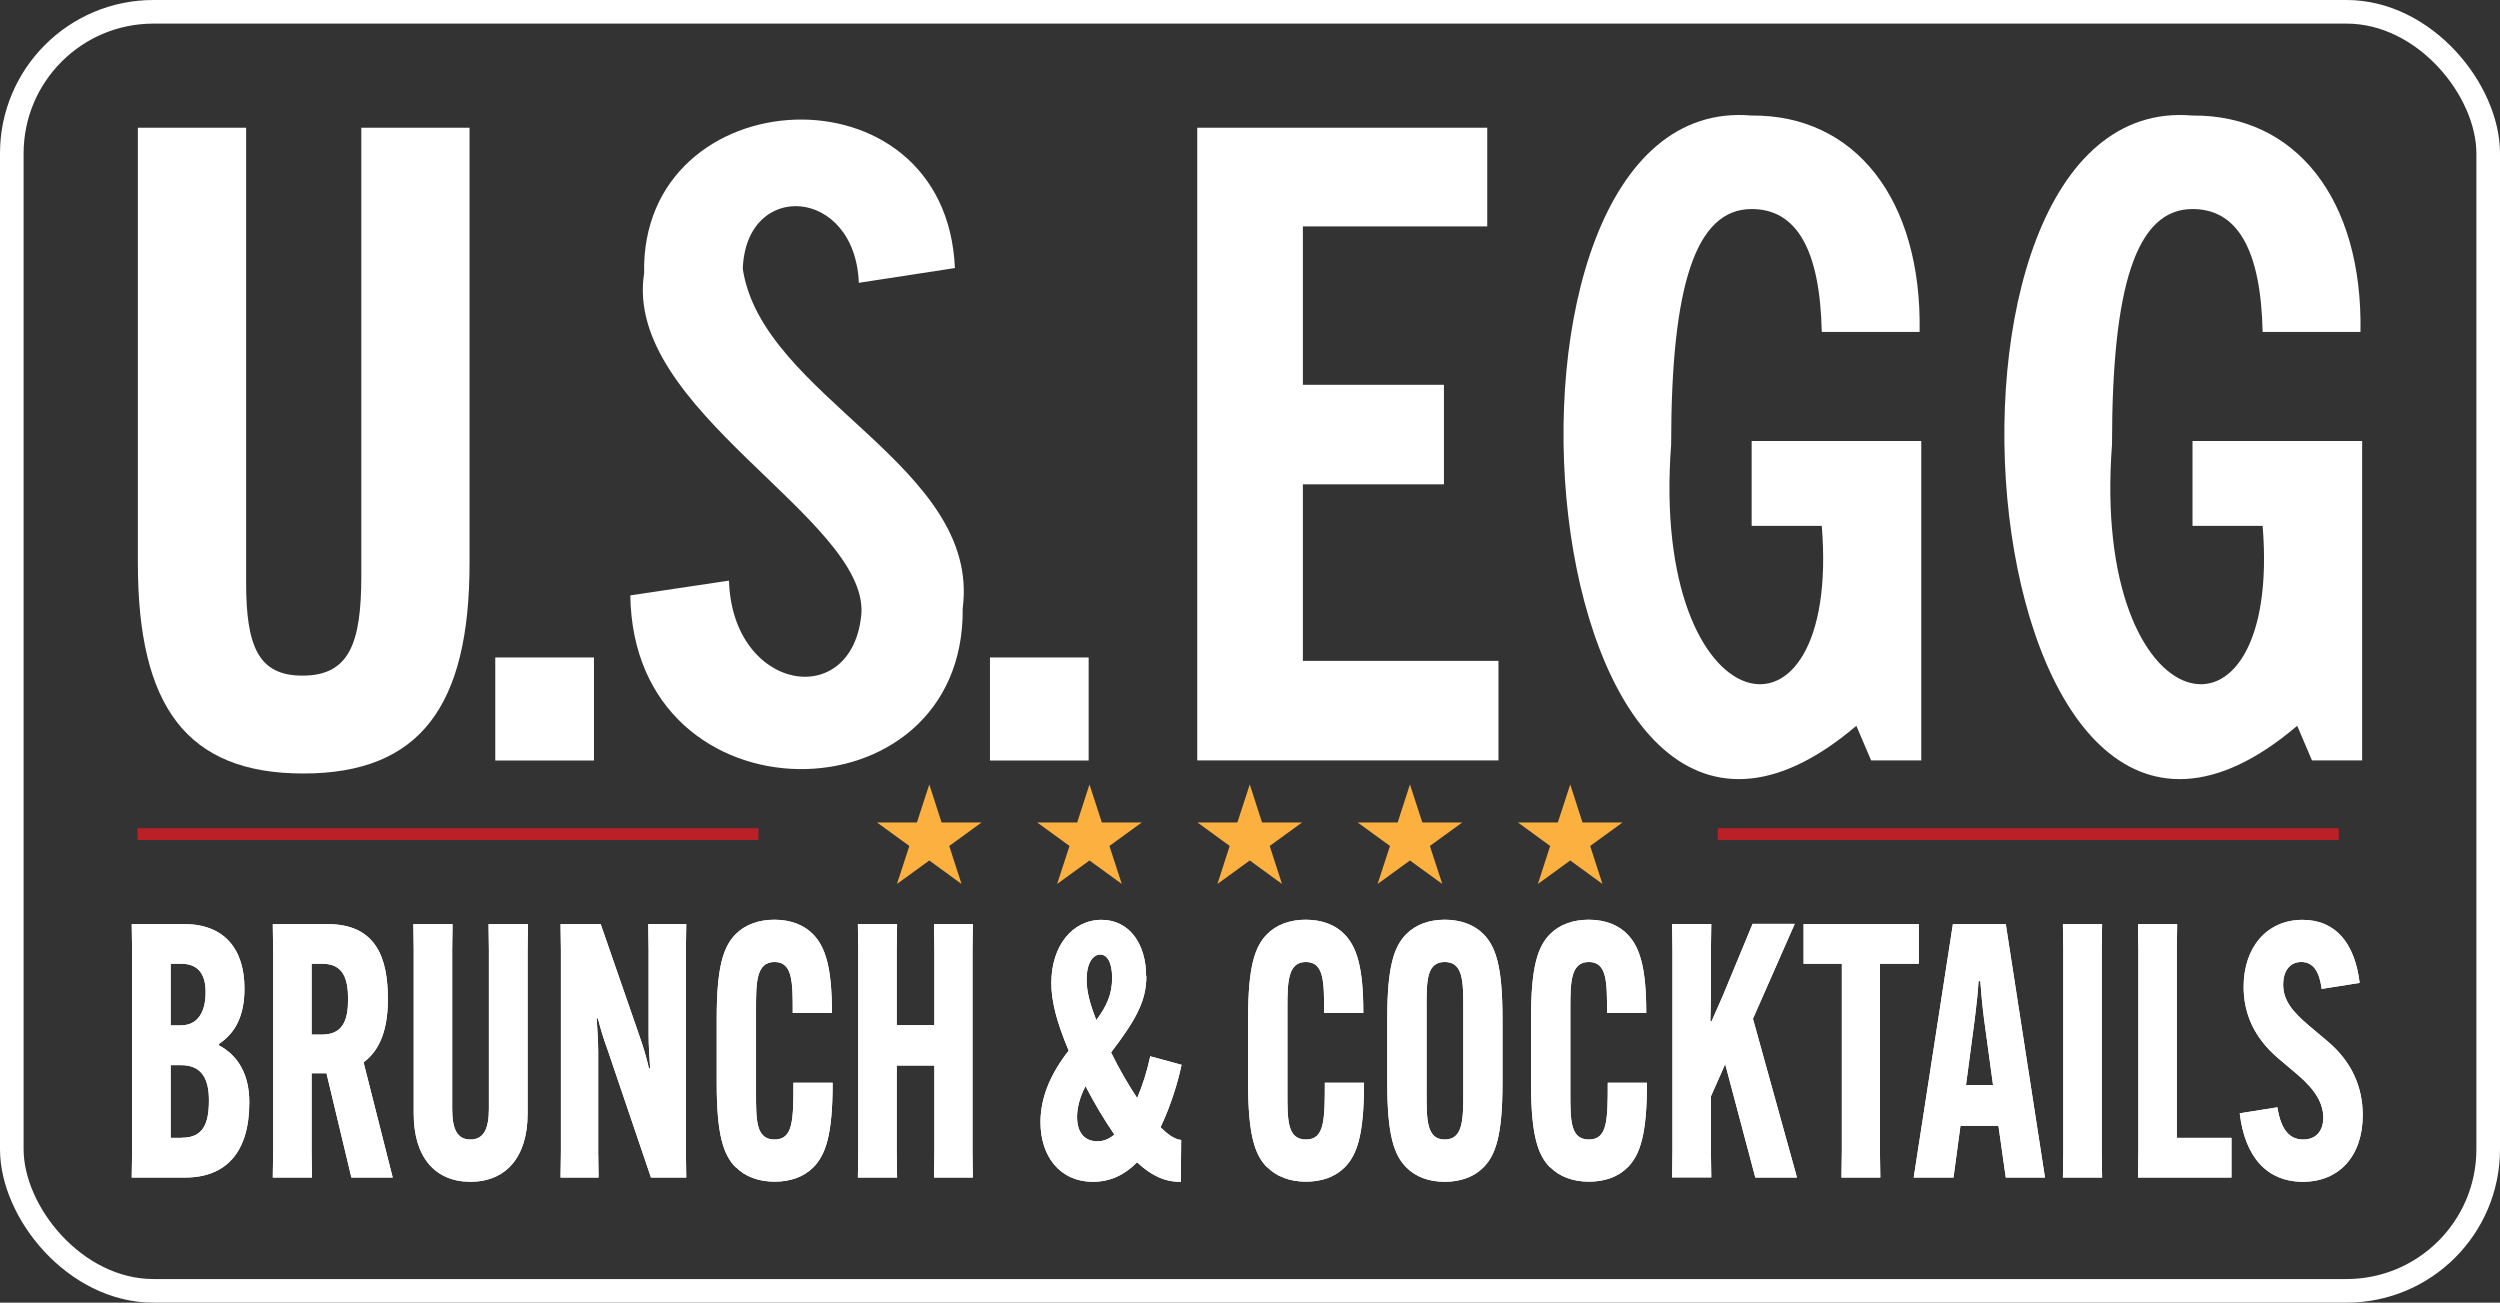
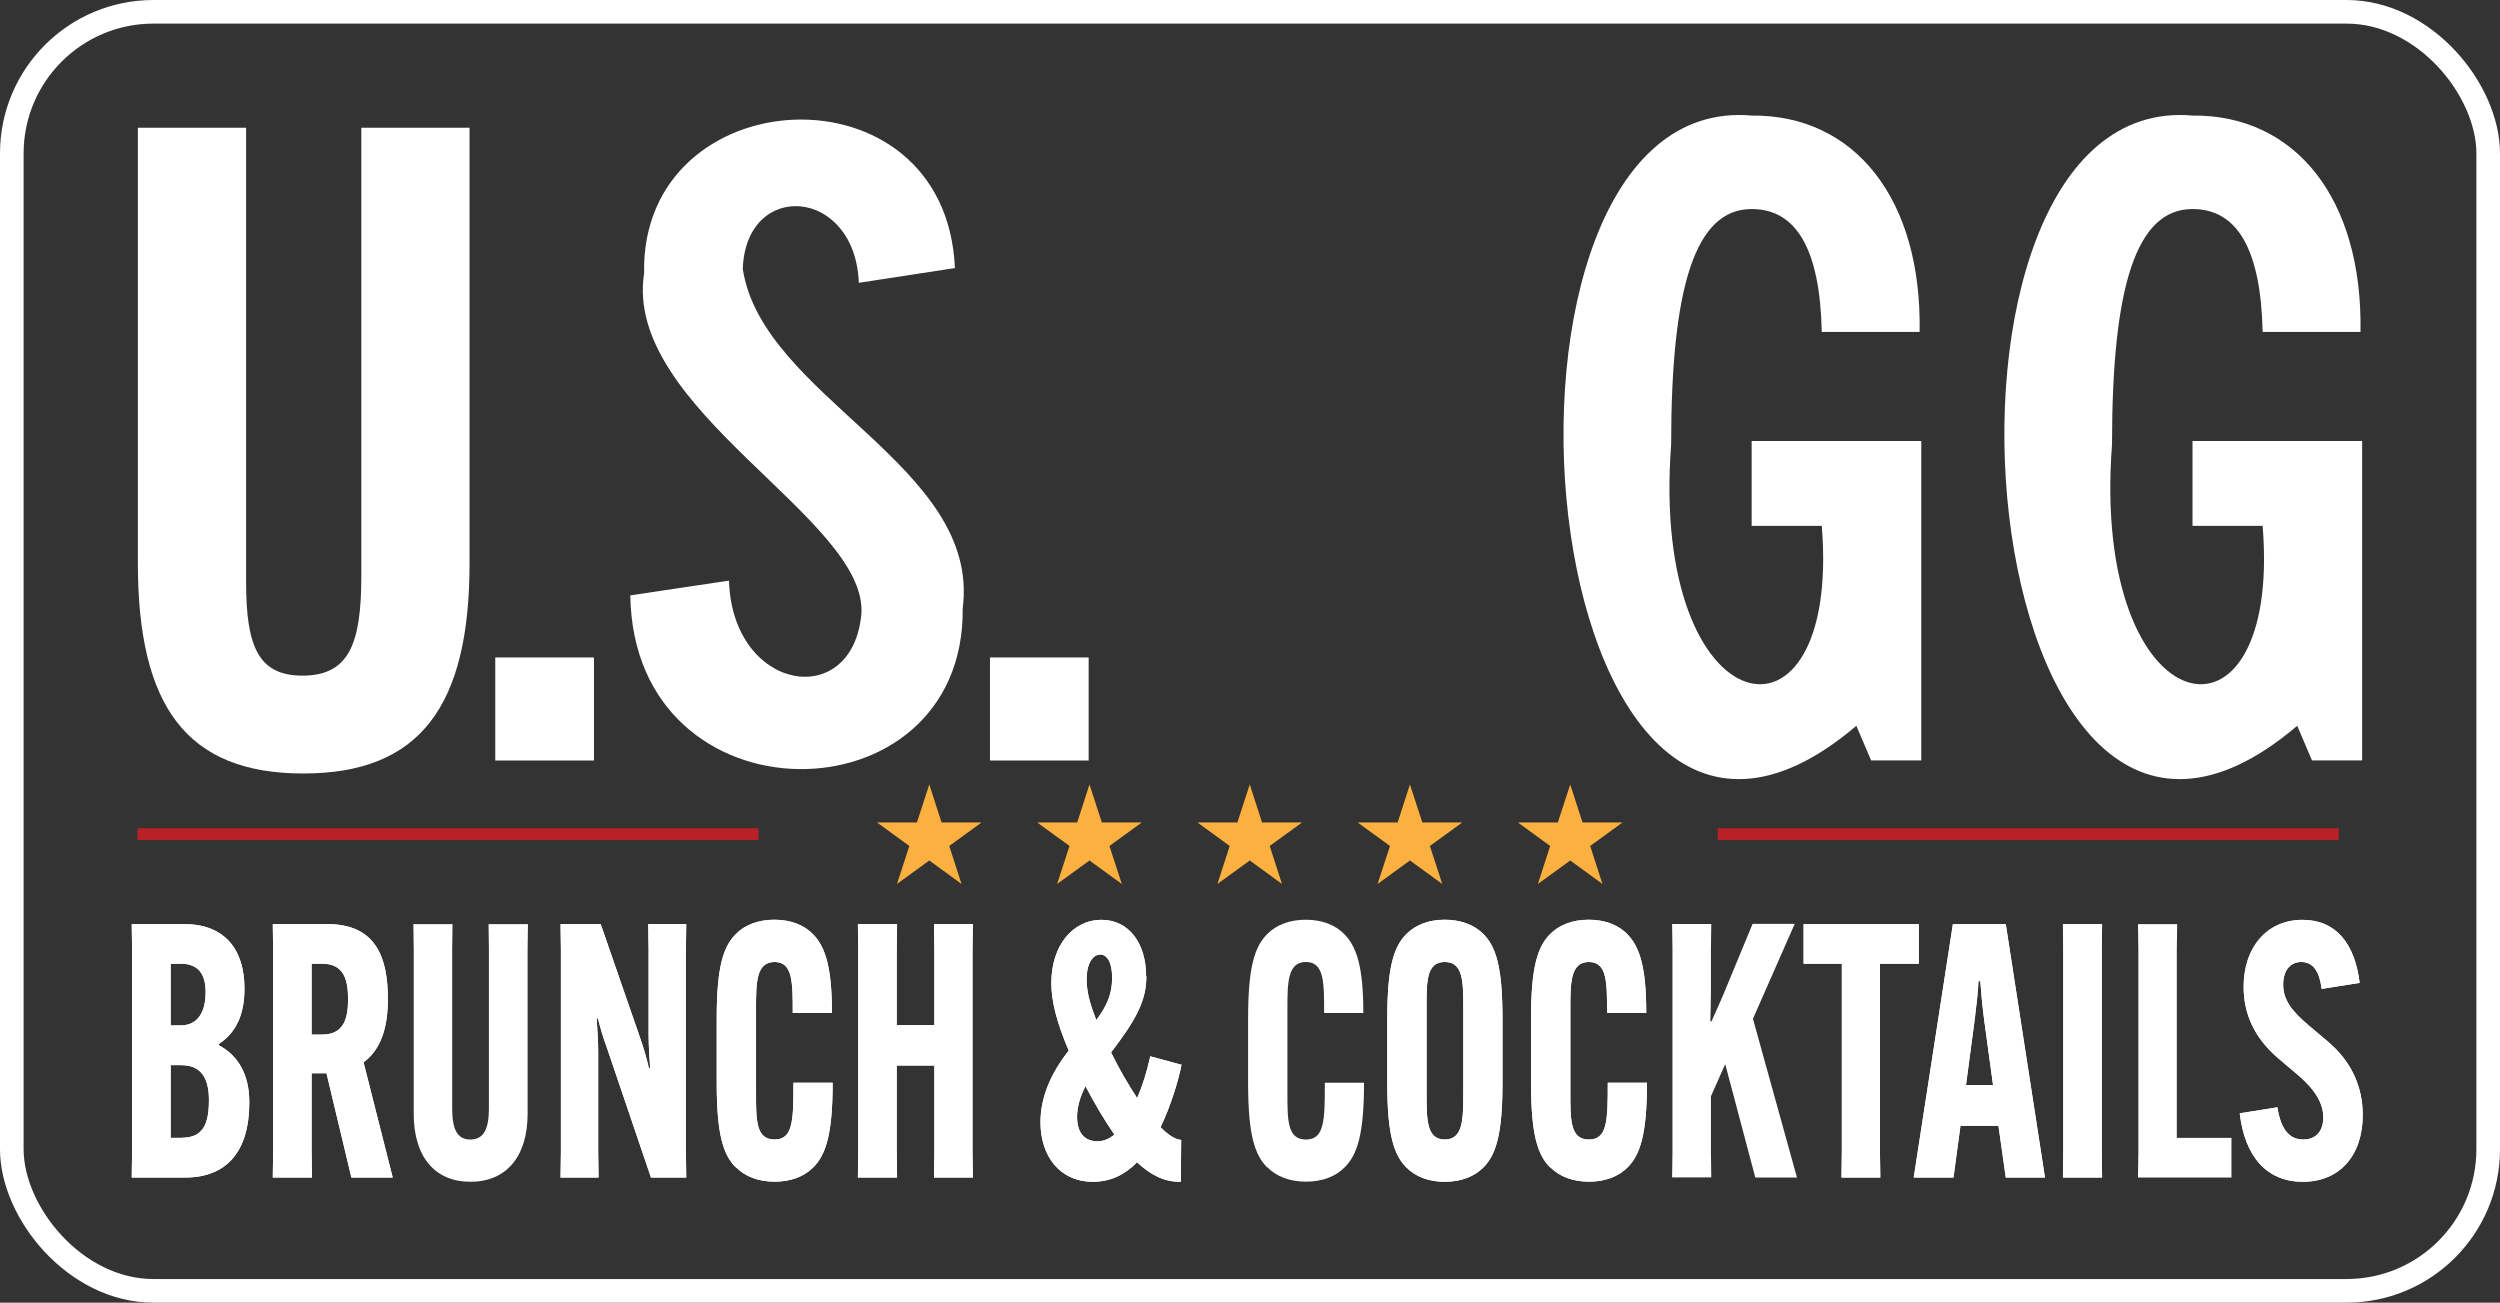
<svg xmlns="http://www.w3.org/2000/svg" id="Layer_2" viewBox="0 0 211.8 110.36">
  <rect x="0" y="0" width="211.8" height="110.36" fill="#333333" stroke="none" />
  <defs>
    <style>.cls-1{fill:#fff;}.cls-2{stroke:#ba2025;}.cls-2,.cls-3{fill:none;stroke-miterlimit:10;}.cls-3{stroke:#fff;stroke-width:2px;}.cls-4{fill:#fbb040;}</style>
  </defs>
  <g id="Layer_1-2">
    <path class="cls-1" d="M25.69,65.53c-9.9,0-14.01-5.72-14.01-17.82V10.82h9.17v38.5c0,5.43,1.03,7.92,4.77,7.92,3.96,0,4.99-2.71,4.99-8.43V10.82h9.17v36.89c0,12.1-4.18,17.82-14.08,17.82Z" />
    <path class="cls-1" d="M41.96,55.7h8.36v8.73h-8.36v-8.73Z" />
    <path class="cls-1" d="M61.76,49.18c.27,9.44,10.5,11.1,11.22,2.79.47-8.06-20.2-17.32-18.41-28.82-.34-16.55,25.57-18,26.33-.44l-8.14,1.25c-.31-8.13-9.59-8.75-9.83-1.17,1.66,10.89,20.19,16.66,18.63,28.75.2,18.2-27.88,18.48-28.16-1.1l8.36-1.25Z" />
    <path class="cls-1" d="M83.87,55.7h8.36v8.73h-8.36v-8.73Z" />
-     <path class="cls-1" d="M101.43,10.82h24.57v8.36h-15.62v13.42h11.95v8.43h-11.95v14.96h16.57v8.43h-25.52V10.82Z" />
    <path class="cls-1" d="M157.27,61.49c-27.9,23.74-34.23-53.92-8.87-51.7,8.72-.08,14.43,7.05,14.23,18.33h-8.29c-.15-6.97-2.13-10.41-5.94-10.41-4.77,0-6.82,6.53-6.82,19.95-1.83,24.1,14.42,27.2,12.76,6.89h-5.94v-7.19h14.37v27.06h-4.25l-1.25-2.93Z" />
    <path class="cls-1" d="M194.62,61.49c-27.9,23.74-34.23-53.92-8.87-51.7,8.72-.08,14.43,7.05,14.23,18.33h-8.29c-.15-6.97-2.13-10.41-5.94-10.41-4.77,0-6.82,6.53-6.82,19.95-1.83,24.1,14.42,27.2,12.76,6.89h-5.94v-7.19h14.37v27.06h-4.25l-1.25-2.93Z" />
    <line class="cls-2" x1="11.65" y1="70.67" x2="64.26" y2="70.67" />
    <polygon class="cls-4" points="78.73 66.46 79.77 69.68 83.16 69.68 80.42 71.67 81.46 74.89 78.73 72.9 75.99 74.89 77.04 71.67 74.3 69.68 77.68 69.68 78.73 66.46" />
    <polygon class="cls-4" points="92.3 66.46 93.35 69.68 96.73 69.68 93.99 71.67 95.04 74.89 92.3 72.9 89.56 74.89 90.61 71.67 87.87 69.68 91.26 69.68 92.3 66.46" />
    <polygon class="cls-4" points="105.88 66.46 106.92 69.68 110.31 69.68 107.57 71.67 108.61 74.89 105.88 72.9 103.14 74.89 104.18 71.67 101.45 69.68 104.83 69.68 105.88 66.46" />
    <polygon class="cls-4" points="119.45 66.46 120.5 69.68 123.88 69.68 121.14 71.67 122.19 74.89 119.45 72.9 116.71 74.89 117.76 71.67 115.02 69.68 118.41 69.68 119.45 66.46" />
    <polygon class="cls-4" points="133.03 66.46 134.07 69.68 137.46 69.68 134.72 71.67 135.76 74.89 133.03 72.9 130.29 74.89 131.33 71.67 128.6 69.68 131.98 69.68 133.03 66.46" />
    <line class="cls-2" x1="145.53" y1="70.67" x2="198.14" y2="70.67" />
    <rect class="cls-3" x="1" y="1" width="209.8" height="108.36" rx="12" ry="12" />
    <path class="cls-1" d="M11.16,99.76l.03-2.19v-17.09l-.03-2.19h4.45c3.4,0,5.1,2.13,5.1,5.44v.03c0,2.31-.77,3.75-2.16,4.68v.12c1.57.84,2.57,2.4,2.57,4.8v.06c0,4.14-1.93,6.34-5.43,6.34h-4.53ZM14.46,86.87h.85c1.47,0,2.11-1.17,2.11-2.79v-.06c0-1.53-.67-2.37-2.06-2.37h-.9v5.22ZM15.41,96.39c1.75,0,2.29-1.11,2.29-3.15v-.06c0-1.89-.7-2.94-2.34-2.94h-.9v6.16h.95Z" />
    <path class="cls-1" d="M26.4,90.93v6.64l.03,2.19h-3.32l.03-2.19v-17.09l-.03-2.19h4.63c4.12,0,5.12,2.85,5.12,6.34v.06c0,2.25-.54,4.2-2.06,5.31l2.47,9.76h-3.5l-2.11-8.83h-1.26ZM26.4,87.65h.88c1.85,0,2.21-1.35,2.21-3v-.03c0-1.65-.39-2.97-2.16-2.97h-.93v6.01Z" />
-     <path class="cls-1" d="M44.73,78.29l-.03,2.19v13.87c0,3.69-1.85,5.77-4.84,5.77s-4.81-2.07-4.81-5.77v-13.87l-.03-2.19h3.32l-.03,2.19v13.45c0,1.68.39,2.61,1.54,2.61s1.57-.93,1.57-2.61v-13.45l-.03-2.19h3.32Z" />
    <path class="cls-1" d="M50.89,78.29l3.32,9.58c.39,1.11.59,1.89.77,2.64h.1c-.05-.78-.13-1.95-.13-2.79v-7.24l-.03-2.19h3.22l-.03,2.19v17.09l.03,2.19h-2.99l-3.68-10.84c-.41-1.11-.62-1.89-.82-2.64h-.1c.05.78.13,1.95.13,2.79v8.5l.03,2.19h-3.22l.03-2.19v-17.09l-.03-2.19h3.4Z" />
    <path class="cls-1" d="M62.32,98.89c-1.03-1.05-1.6-2.73-1.6-7.09v-5.56c0-4.35.57-6.04,1.6-7.09.8-.81,1.93-1.23,3.29-1.23,1.44,0,2.55.48,3.27,1.23,1.03,1.05,1.6,2.76,1.6,6.61v.06h-3.32v-.06c0-2.55,0-4.26-1.54-4.26s-1.57,1.71-1.57,3.9v7.24c0,2.28,0,3.9,1.57,3.9s1.6-1.62,1.6-4.78v-.03h3.32v.03c0,4.38-.59,6.07-1.62,7.12-.8.81-1.93,1.23-3.29,1.23s-2.5-.42-3.29-1.23Z" />
    <path class="cls-1" d="M82.42,78.29l-.03,2.19v17.09l.03,2.19h-3.29l.03-2.19v-7.3h-3.19v7.3l.03,2.19h-3.32l.03-2.19v-17.09l-.03-2.19h3.32l-.03,2.19v6.37h3.19v-6.37l-.03-2.19h3.29Z" />
-     <path class="cls-1" d="M97.12,82.7c0,2.07-.85,3.66-2.99,6.46.67,1.38,1.44,2.7,2.21,3.87.46-1.08.85-2.31,1.11-3.54l2.65.72c-.28,1.38-.9,3.45-1.78,5.29.57.57,1.16,1.02,1.75,1.08l-.03,3.54c-1.39.03-2.55-.57-3.71-1.65-1.03,1.05-2.24,1.65-3.73,1.65-2.83,0-4.45-2.19-4.45-5.04,0-2.16.9-4.17,2.39-6.07-1.06-2.52-1.47-4.23-1.47-5.74,0-3.12,1.78-5.34,4.25-5.34,2.34,0,3.78,2.01,3.78,4.77ZM91.97,92.01c-.51.96-.72,1.89-.72,2.61,0,1.5.77,2.07,1.72,2.07.46,0,.95-.15,1.44-.57-.85-1.23-1.72-2.7-2.45-4.11ZM92.88,86.42c.9-1.2,1.34-2.22,1.34-3.57s-.44-1.98-1-1.98c-.64,0-1.16.75-1.16,2.1,0,.93.21,1.92.82,3.45Z" />
-     <path class="cls-1" d="M107.34,98.89c-1.03-1.05-1.6-2.73-1.6-7.09v-5.56c0-4.35.57-6.04,1.6-7.09.8-.81,1.93-1.23,3.29-1.23,1.44,0,2.55.48,3.27,1.23,1.03,1.05,1.6,2.76,1.6,6.61v.06h-3.32v-.06c0-2.55,0-4.26-1.54-4.26s-1.57,1.71-1.57,3.9v7.24c0,2.28,0,3.9,1.57,3.9s1.6-1.62,1.6-4.78v-.03h3.32v.03c0,4.38-.59,6.07-1.62,7.12-.8.81-1.93,1.23-3.29,1.23s-2.5-.42-3.29-1.23Z" />
+     <path class="cls-1" d="M97.12,82.7c0,2.07-.85,3.66-2.99,6.46.67,1.38,1.44,2.7,2.21,3.87.46-1.08.85-2.31,1.11-3.54l2.65.72c-.28,1.38-.9,3.45-1.78,5.29.57.57,1.16,1.02,1.75,1.08l-.03,3.54c-1.39.03-2.55-.57-3.71-1.65-1.03,1.05-2.24,1.65-3.73,1.65-2.83,0-4.45-2.19-4.45-5.04,0-2.16.9-4.17,2.39-6.07-1.06-2.52-1.47-4.23-1.47-5.74,0-3.12,1.78-5.34,4.25-5.34,2.34,0,3.78,2.01,3.78,4.77ZM91.97,92.01c-.51.96-.72,1.89-.72,2.61,0,1.5.77,2.07,1.72,2.07.46,0,.95-.15,1.44-.57-.85-1.23-1.72-2.7-2.45-4.11ZM92.88,86.42c.9-1.2,1.34-2.22,1.34-3.57s-.44-1.98-1-1.98c-.64,0-1.16.75-1.16,2.1,0,.93.21,1.92.82,3.45" />
    <path class="cls-1" d="M119.13,98.89c-1.03-1.05-1.6-2.73-1.6-7.09v-5.56c0-4.35.57-6.04,1.6-7.09.8-.81,1.93-1.23,3.27-1.23s2.5.42,3.29,1.23c1.03,1.05,1.6,2.73,1.6,7.09v5.56c0,4.35-.57,6.04-1.6,7.09-.8.81-1.93,1.23-3.29,1.23s-2.47-.42-3.27-1.23ZM123.97,92.64v-7.24c0-2.22,0-3.9-1.57-3.9s-1.54,1.68-1.54,3.9v7.24c0,2.22,0,3.9,1.54,3.9s1.57-1.68,1.57-3.9Z" />
    <path class="cls-1" d="M131.31,98.89c-1.03-1.05-1.6-2.73-1.6-7.09v-5.56c0-4.35.57-6.04,1.6-7.09.8-.81,1.93-1.23,3.29-1.23,1.44,0,2.55.48,3.27,1.23,1.03,1.05,1.6,2.76,1.6,6.61v.06h-3.32v-.06c0-2.55,0-4.26-1.54-4.26s-1.57,1.71-1.57,3.9v7.24c0,2.28,0,3.9,1.57,3.9s1.6-1.62,1.6-4.78v-.03h3.32v.03c0,4.38-.59,6.07-1.62,7.12-.8.81-1.93,1.23-3.29,1.23s-2.5-.42-3.29-1.23Z" />
    <path class="cls-1" d="M152.04,78.29l-3.53,8.02,3.73,13.45h-3.53l-2.55-9.61-1.21,2.73v4.68l.03,2.19h-3.32l.03-2.19v-17.09l-.03-2.19h3.32l-.03,2.19v3.63c0,.72-.03,1.77-.05,2.43h.1c.31-.66.67-1.53.98-2.22l2.5-6.04h3.55Z" />
    <path class="cls-1" d="M159.27,81.65v15.92l.03,2.19h-3.29l.03-2.19v-15.92h-3.24v-3.36h9.76v3.36h-3.27Z" />
    <path class="cls-1" d="M165.5,99.76h-3.37l3.32-21.47h4.48l3.32,21.47h-3.32l-.62-4.38h-3.22l-.59,4.38ZM166.56,91.92h2.29l-.77-5.65c-.13-1.02-.26-2.4-.31-3.15h-.15c-.03.75-.18,2.13-.31,3.15l-.75,5.65Z" />
    <path class="cls-1" d="M178.09,78.29l-.03,2.19v17.09l.03,2.19h-3.32l.03-2.19v-17.09l-.03-2.19h3.32Z" />
    <path class="cls-1" d="M181.13,99.76l.03-2.19v-17.09l-.03-2.19h3.32l-.03,2.19v15.92h4.63v3.36h-7.93Z" />
    <path class="cls-1" d="M192.94,93.81c.31,1.98,1.08,2.73,2.19,2.73s1.7-.75,1.7-1.86c0-1.2-.67-2.34-2.14-3.6l-1.7-1.44c-2.03-1.74-2.91-3.78-2.91-6.04,0-3.33,1.96-5.67,4.99-5.67,2.81,0,4.43,1.98,4.84,5.34l-3.22.51c-.18-1.44-.7-2.28-1.72-2.28s-1.54.81-1.54,1.92c0,1.35.82,2.31,2.16,3.45l1.67,1.41c1.93,1.65,2.91,3.75,2.91,6.19,0,3.45-1.98,5.65-5.07,5.65s-4.92-2.16-5.35-5.8l3.19-.51Z" />
    <path class="cls-1" d="M11.16,99.76l.03-2.19v-17.09l-.03-2.19h4.45c3.4,0,5.1,2.13,5.1,5.44v.03c0,2.31-.77,3.75-2.16,4.68v.12c1.57.84,2.57,2.4,2.57,4.8v.06c0,4.14-1.93,6.34-5.43,6.34h-4.53ZM14.46,86.87h.85c1.47,0,2.11-1.17,2.11-2.79v-.06c0-1.53-.67-2.37-2.06-2.37h-.9v5.22ZM15.41,96.39c1.75,0,2.29-1.11,2.29-3.15v-.06c0-1.89-.7-2.94-2.34-2.94h-.9v6.16h.95Z" />
    <path class="cls-1" d="M26.4,90.93v6.64l.03,2.19h-3.32l.03-2.19v-17.09l-.03-2.19h4.63c4.12,0,5.12,2.85,5.12,6.34v.06c0,2.25-.54,4.2-2.06,5.31l2.47,9.76h-3.5l-2.11-8.83h-1.26ZM26.4,87.65h.88c1.85,0,2.21-1.35,2.21-3v-.03c0-1.65-.39-2.97-2.16-2.97h-.93v6.01Z" />
    <path class="cls-1" d="M44.73,78.29l-.03,2.19v13.87c0,3.69-1.85,5.77-4.84,5.77s-4.81-2.07-4.81-5.77v-13.87l-.03-2.19h3.32l-.03,2.19v13.45c0,1.68.39,2.61,1.54,2.61s1.57-.93,1.57-2.61v-13.45l-.03-2.19h3.32Z" />
    <path class="cls-1" d="M50.89,78.29l3.32,9.58c.39,1.11.59,1.89.77,2.64h.1c-.05-.78-.13-1.95-.13-2.79v-7.24l-.03-2.19h3.22l-.03,2.19v17.09l.03,2.19h-2.99l-3.68-10.84c-.41-1.11-.62-1.89-.82-2.64h-.1c.05.78.13,1.95.13,2.79v8.5l.03,2.19h-3.22l.03-2.19v-17.09l-.03-2.19h3.4Z" />
    <path class="cls-1" d="M62.32,98.89c-1.03-1.05-1.6-2.73-1.6-7.09v-5.56c0-4.35.57-6.04,1.6-7.09.8-.81,1.93-1.23,3.29-1.23,1.44,0,2.55.48,3.27,1.23,1.03,1.05,1.6,2.76,1.6,6.61v.06h-3.32v-.06c0-2.55,0-4.26-1.54-4.26s-1.57,1.71-1.57,3.9v7.24c0,2.28,0,3.9,1.57,3.9s1.6-1.62,1.6-4.78v-.03h3.32v.03c0,4.38-.59,6.07-1.62,7.12-.8.81-1.93,1.23-3.29,1.23s-2.5-.42-3.29-1.23Z" />
    <path class="cls-1" d="M82.42,78.29l-.03,2.19v17.09l.03,2.19h-3.29l.03-2.19v-7.3h-3.19v7.3l.03,2.19h-3.32l.03-2.19v-17.09l-.03-2.19h3.32l-.03,2.19v6.37h3.19v-6.37l-.03-2.19h3.29Z" />
    <path class="cls-1" d="M97.12,82.7c0,2.07-.85,3.66-2.99,6.46.67,1.38,1.44,2.7,2.21,3.87.46-1.08.85-2.31,1.11-3.54l2.65.72c-.28,1.38-.9,3.45-1.78,5.29.57.57,1.16,1.02,1.75,1.08l-.03,3.54c-1.39.03-2.55-.57-3.71-1.65-1.03,1.05-2.24,1.65-3.73,1.65-2.83,0-4.45-2.19-4.45-5.04,0-2.16.9-4.17,2.39-6.07-1.06-2.52-1.47-4.23-1.47-5.74,0-3.12,1.78-5.34,4.25-5.34,2.34,0,3.78,2.01,3.78,4.77ZM91.97,92.01c-.51.96-.72,1.89-.72,2.61,0,1.5.77,2.07,1.72,2.07.46,0,.95-.15,1.44-.57-.85-1.23-1.72-2.7-2.45-4.11ZM92.88,86.42c.9-1.2,1.34-2.22,1.34-3.57s-.44-1.98-1-1.98c-.64,0-1.16.75-1.16,2.1,0,.93.21,1.92.82,3.45Z" />
    <path class="cls-1" d="M107.34,98.89c-1.03-1.05-1.6-2.73-1.6-7.09v-5.56c0-4.35.57-6.04,1.6-7.09.8-.81,1.93-1.23,3.29-1.23,1.44,0,2.55.48,3.27,1.23,1.03,1.05,1.6,2.76,1.6,6.61v.06h-3.32v-.06c0-2.55,0-4.26-1.54-4.26s-1.57,1.71-1.57,3.9v7.24c0,2.28,0,3.9,1.57,3.9s1.6-1.62,1.6-4.78v-.03h3.32v.03c0,4.38-.59,6.07-1.62,7.12-.8.81-1.93,1.23-3.29,1.23s-2.5-.42-3.29-1.23Z" />
    <path class="cls-1" d="M119.13,98.89c-1.03-1.05-1.6-2.73-1.6-7.09v-5.56c0-4.35.57-6.04,1.6-7.09.8-.81,1.93-1.23,3.27-1.23s2.5.42,3.29,1.23c1.03,1.05,1.6,2.73,1.6,7.09v5.56c0,4.35-.57,6.04-1.6,7.09-.8.81-1.93,1.23-3.29,1.23s-2.47-.42-3.27-1.23ZM123.97,92.64v-7.24c0-2.22,0-3.9-1.57-3.9s-1.54,1.68-1.54,3.9v7.24c0,2.22,0,3.9,1.54,3.9s1.57-1.68,1.57-3.9Z" />
    <path class="cls-1" d="M131.31,98.89c-1.03-1.05-1.6-2.73-1.6-7.09v-5.56c0-4.35.57-6.04,1.6-7.09.8-.81,1.93-1.23,3.29-1.23,1.44,0,2.55.48,3.27,1.23,1.03,1.05,1.6,2.76,1.6,6.61v.06h-3.32v-.06c0-2.55,0-4.26-1.54-4.26s-1.57,1.71-1.57,3.9v7.24c0,2.28,0,3.9,1.57,3.9s1.6-1.62,1.6-4.78v-.03h3.32v.03c0,4.38-.59,6.07-1.62,7.12-.8.81-1.93,1.23-3.29,1.23s-2.5-.42-3.29-1.23Z" />
-     <path class="cls-1" d="M152.04,78.29l-3.53,8.02,3.73,13.45h-3.53l-2.55-9.61-1.21,2.73v4.68l.03,2.19h-3.32l.03-2.19v-17.09l-.03-2.19h3.32l-.03,2.19v3.63c0,.72-.03,1.77-.05,2.43h.1c.31-.66.67-1.53.98-2.22l2.5-6.04h3.55Z" />
    <path class="cls-1" d="M159.27,81.65v15.92l.03,2.19h-3.29l.03-2.19v-15.92h-3.24v-3.36h9.76v3.36h-3.27Z" />
    <path class="cls-1" d="M165.5,99.76h-3.37l3.32-21.47h4.48l3.32,21.47h-3.32l-.62-4.38h-3.22l-.59,4.38ZM166.56,91.92h2.29l-.77-5.65c-.13-1.02-.26-2.4-.31-3.15h-.15c-.03.75-.18,2.13-.31,3.15l-.75,5.65Z" />
    <path class="cls-1" d="M178.09,78.29l-.03,2.19v17.09l.03,2.19h-3.32l.03-2.19v-17.09l-.03-2.19h3.32Z" />
-     <path class="cls-1" d="M181.13,99.76l.03-2.19v-17.09l-.03-2.19h3.32l-.03,2.19v15.92h4.63v3.36h-7.93Z" />
    <path class="cls-1" d="M192.94,93.81c.31,1.98,1.08,2.73,2.19,2.73s1.7-.75,1.7-1.86c0-1.2-.67-2.34-2.14-3.6l-1.7-1.44c-2.03-1.74-2.91-3.78-2.91-6.04,0-3.33,1.96-5.67,4.99-5.67,2.81,0,4.43,1.98,4.84,5.34l-3.22.51c-.18-1.44-.7-2.28-1.72-2.28s-1.54.81-1.54,1.92c0,1.35.82,2.31,2.16,3.45l1.67,1.41c1.93,1.65,2.91,3.75,2.91,6.19,0,3.45-1.98,5.65-5.07,5.65s-4.92-2.16-5.35-5.8l3.19-.51Z" />
  </g>
</svg>